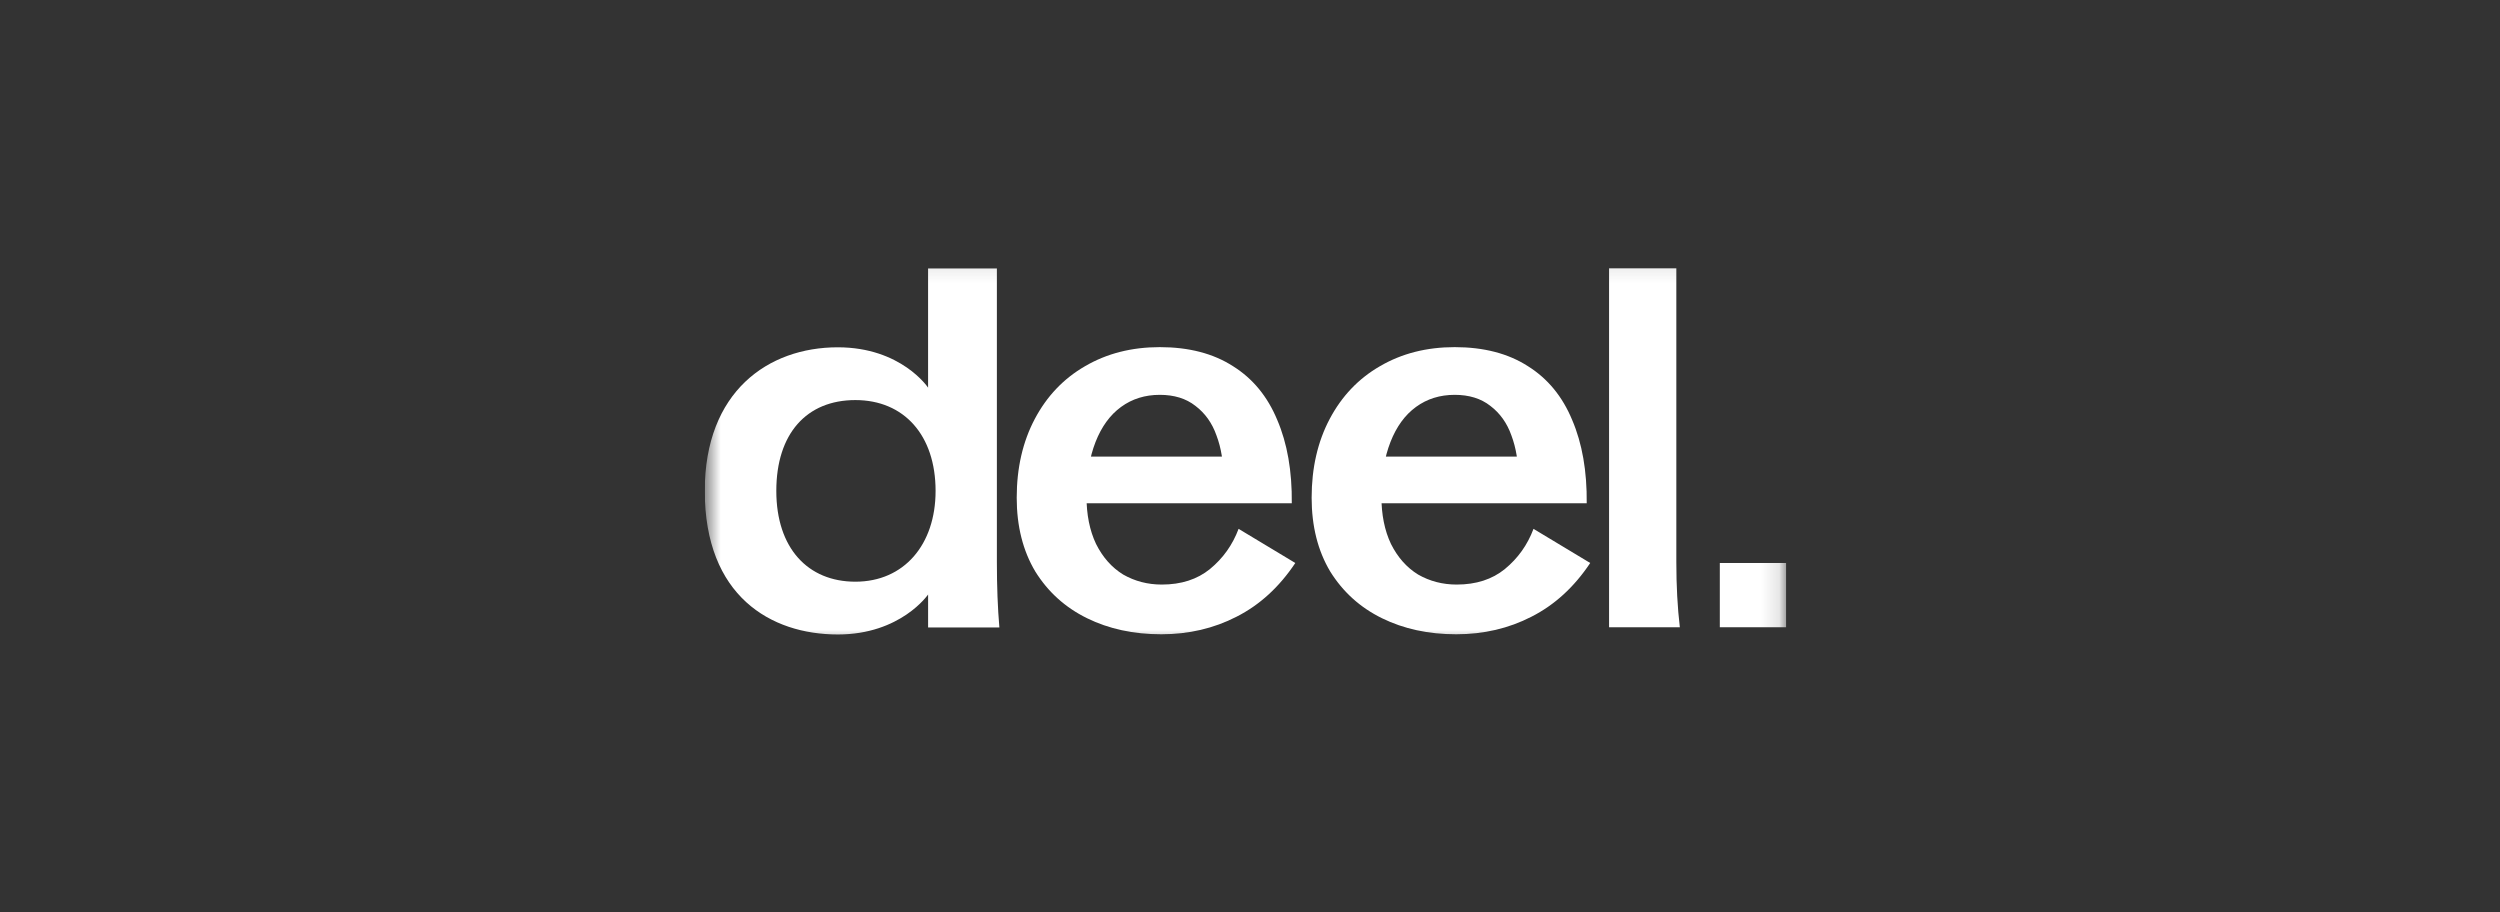
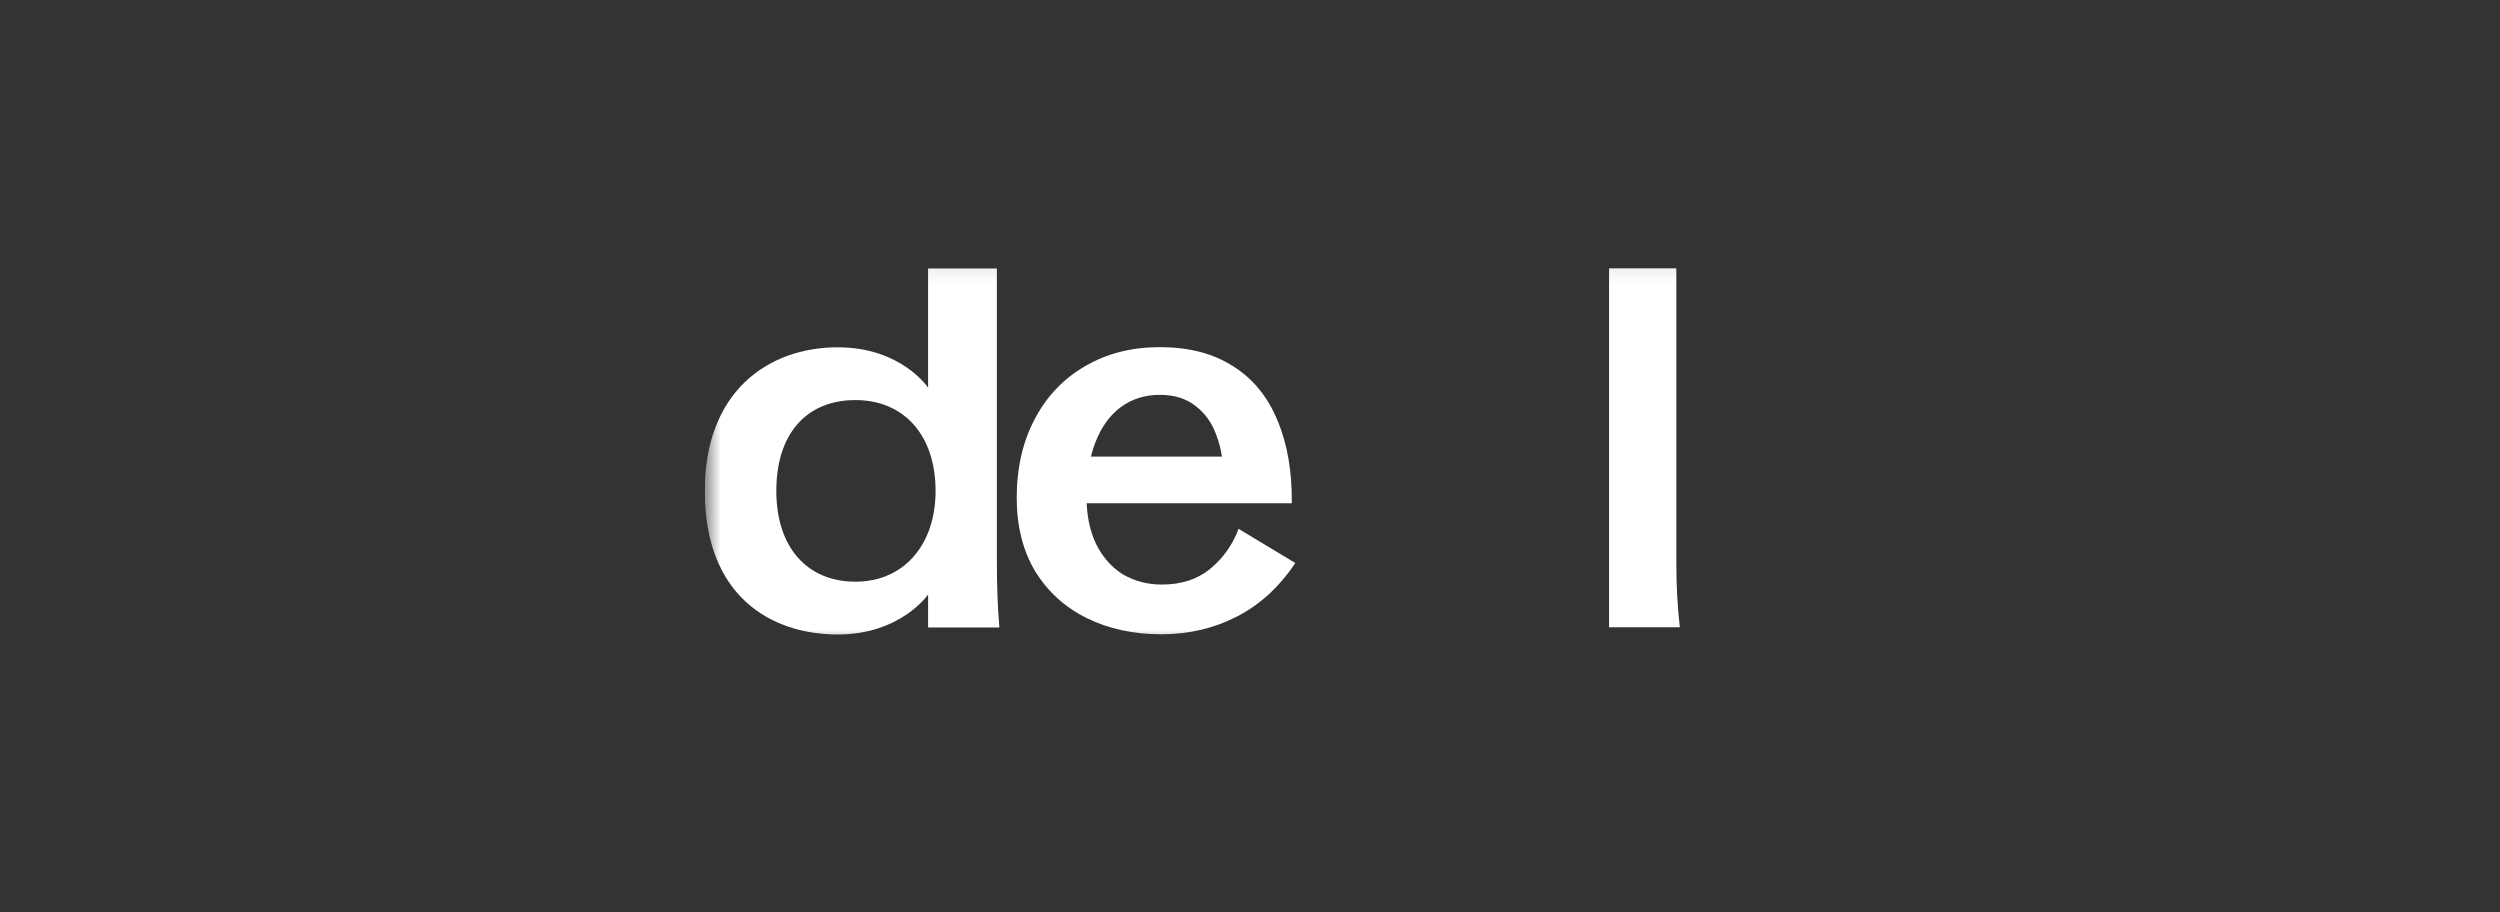
<svg xmlns="http://www.w3.org/2000/svg" width="137" height="50" viewBox="0 0 137 50" fill="none">
  <rect x="0" y="0" width="137" height="50" fill="#333333" stroke="none" />
  <g clip-path="url(#clip0_5358_29843)">
    <mask id="mask0_5358_29843" style="mask-type:luminance" maskUnits="userSpaceOnUse" x="38" y="14" width="60" height="22">
      <path d="M97.878 14.102H38.621V35.373H97.878V14.102Z" fill="white" />
    </mask>
    <g mask="url(#mask0_5358_29843)">
      <path d="M63.639 34.758C62.117 34.758 60.76 34.464 59.568 33.877C58.376 33.291 57.431 32.438 56.734 31.319C56.056 30.182 55.716 28.834 55.716 27.276C55.716 25.643 56.047 24.204 56.707 22.957C57.367 21.71 58.284 20.747 59.458 20.069C60.649 19.372 62.016 19.023 63.556 19.023C65.151 19.023 66.49 19.372 67.572 20.069C68.654 20.747 69.461 21.728 69.993 23.012C70.543 24.296 70.809 25.818 70.79 27.578H57.229V25.02H68.672L67.049 26.23C67.049 25.332 66.921 24.543 66.664 23.865C66.426 23.186 66.041 22.645 65.509 22.242C64.996 21.838 64.345 21.637 63.556 21.637C62.749 21.637 62.043 21.857 61.438 22.297C60.833 22.737 60.365 23.379 60.035 24.222C59.705 25.066 59.54 26.056 59.54 27.193C59.54 28.202 59.714 29.073 60.062 29.806C60.429 30.54 60.924 31.099 61.548 31.484C62.19 31.851 62.896 32.034 63.666 32.034C64.73 32.034 65.61 31.75 66.307 31.182C67.022 30.595 67.544 29.861 67.875 28.981L70.983 30.852C70.103 32.172 69.03 33.153 67.765 33.795C66.518 34.437 65.142 34.758 63.639 34.758Z" fill="white" />
-       <path d="M79.8 34.758C78.278 34.758 76.921 34.464 75.729 33.877C74.537 33.291 73.593 32.438 72.896 31.319C72.217 30.182 71.878 28.834 71.878 27.276C71.878 25.643 72.208 24.204 72.868 22.957C73.528 21.71 74.445 20.747 75.619 20.069C76.811 19.372 78.177 19.023 79.717 19.023C81.313 19.023 82.652 19.372 83.734 20.069C84.815 20.747 85.622 21.728 86.154 23.012C86.704 24.296 86.97 25.818 86.952 27.578H73.391V25.02H84.834L83.211 26.23C83.211 25.332 83.082 24.543 82.826 23.865C82.587 23.186 82.202 22.645 81.671 22.242C81.157 21.838 80.506 21.637 79.717 21.637C78.911 21.637 78.205 21.857 77.6 22.297C76.994 22.737 76.527 23.379 76.197 24.222C75.867 25.066 75.701 26.056 75.701 27.193C75.701 28.202 75.876 29.073 76.224 29.806C76.591 30.54 77.086 31.099 77.71 31.484C78.351 31.851 79.057 32.034 79.827 32.034C80.891 32.034 81.771 31.75 82.468 31.182C83.183 30.595 83.706 29.861 84.036 28.981L87.144 30.852C86.264 32.172 85.191 33.153 83.926 33.795C82.679 34.437 81.304 34.758 79.8 34.758Z" fill="white" />
      <path d="M88.177 14.705H91.863V30.797C91.863 32.099 91.927 33.291 92.055 34.373H88.177V14.705Z" fill="white" />
      <path d="M38.621 26.901C38.621 21.453 42.098 19.032 45.911 19.032C49.392 19.032 50.859 21.243 50.859 21.243V14.712H54.629V30.808C54.629 32.129 54.674 33.321 54.766 34.385H50.86V32.578C50.86 32.578 49.365 34.769 45.913 34.769C42.233 34.769 38.621 32.657 38.621 26.901ZM46.874 31.877C49.544 31.877 51.27 29.845 51.27 26.901C51.27 23.853 49.543 21.924 46.874 21.924C44.206 21.924 42.542 23.758 42.542 26.901C42.542 30.043 44.276 31.877 46.874 31.877Z" fill="white" />
-       <path d="M94.246 30.852H97.877V34.373H94.246V30.852Z" fill="white" />
    </g>
  </g>
  <defs>
    <clipPath id="clip0_5358_29843">
      <rect width="59.311" height="21.453" fill="white" transform="translate(38.621 14.102)" />
    </clipPath>
  </defs>
</svg>